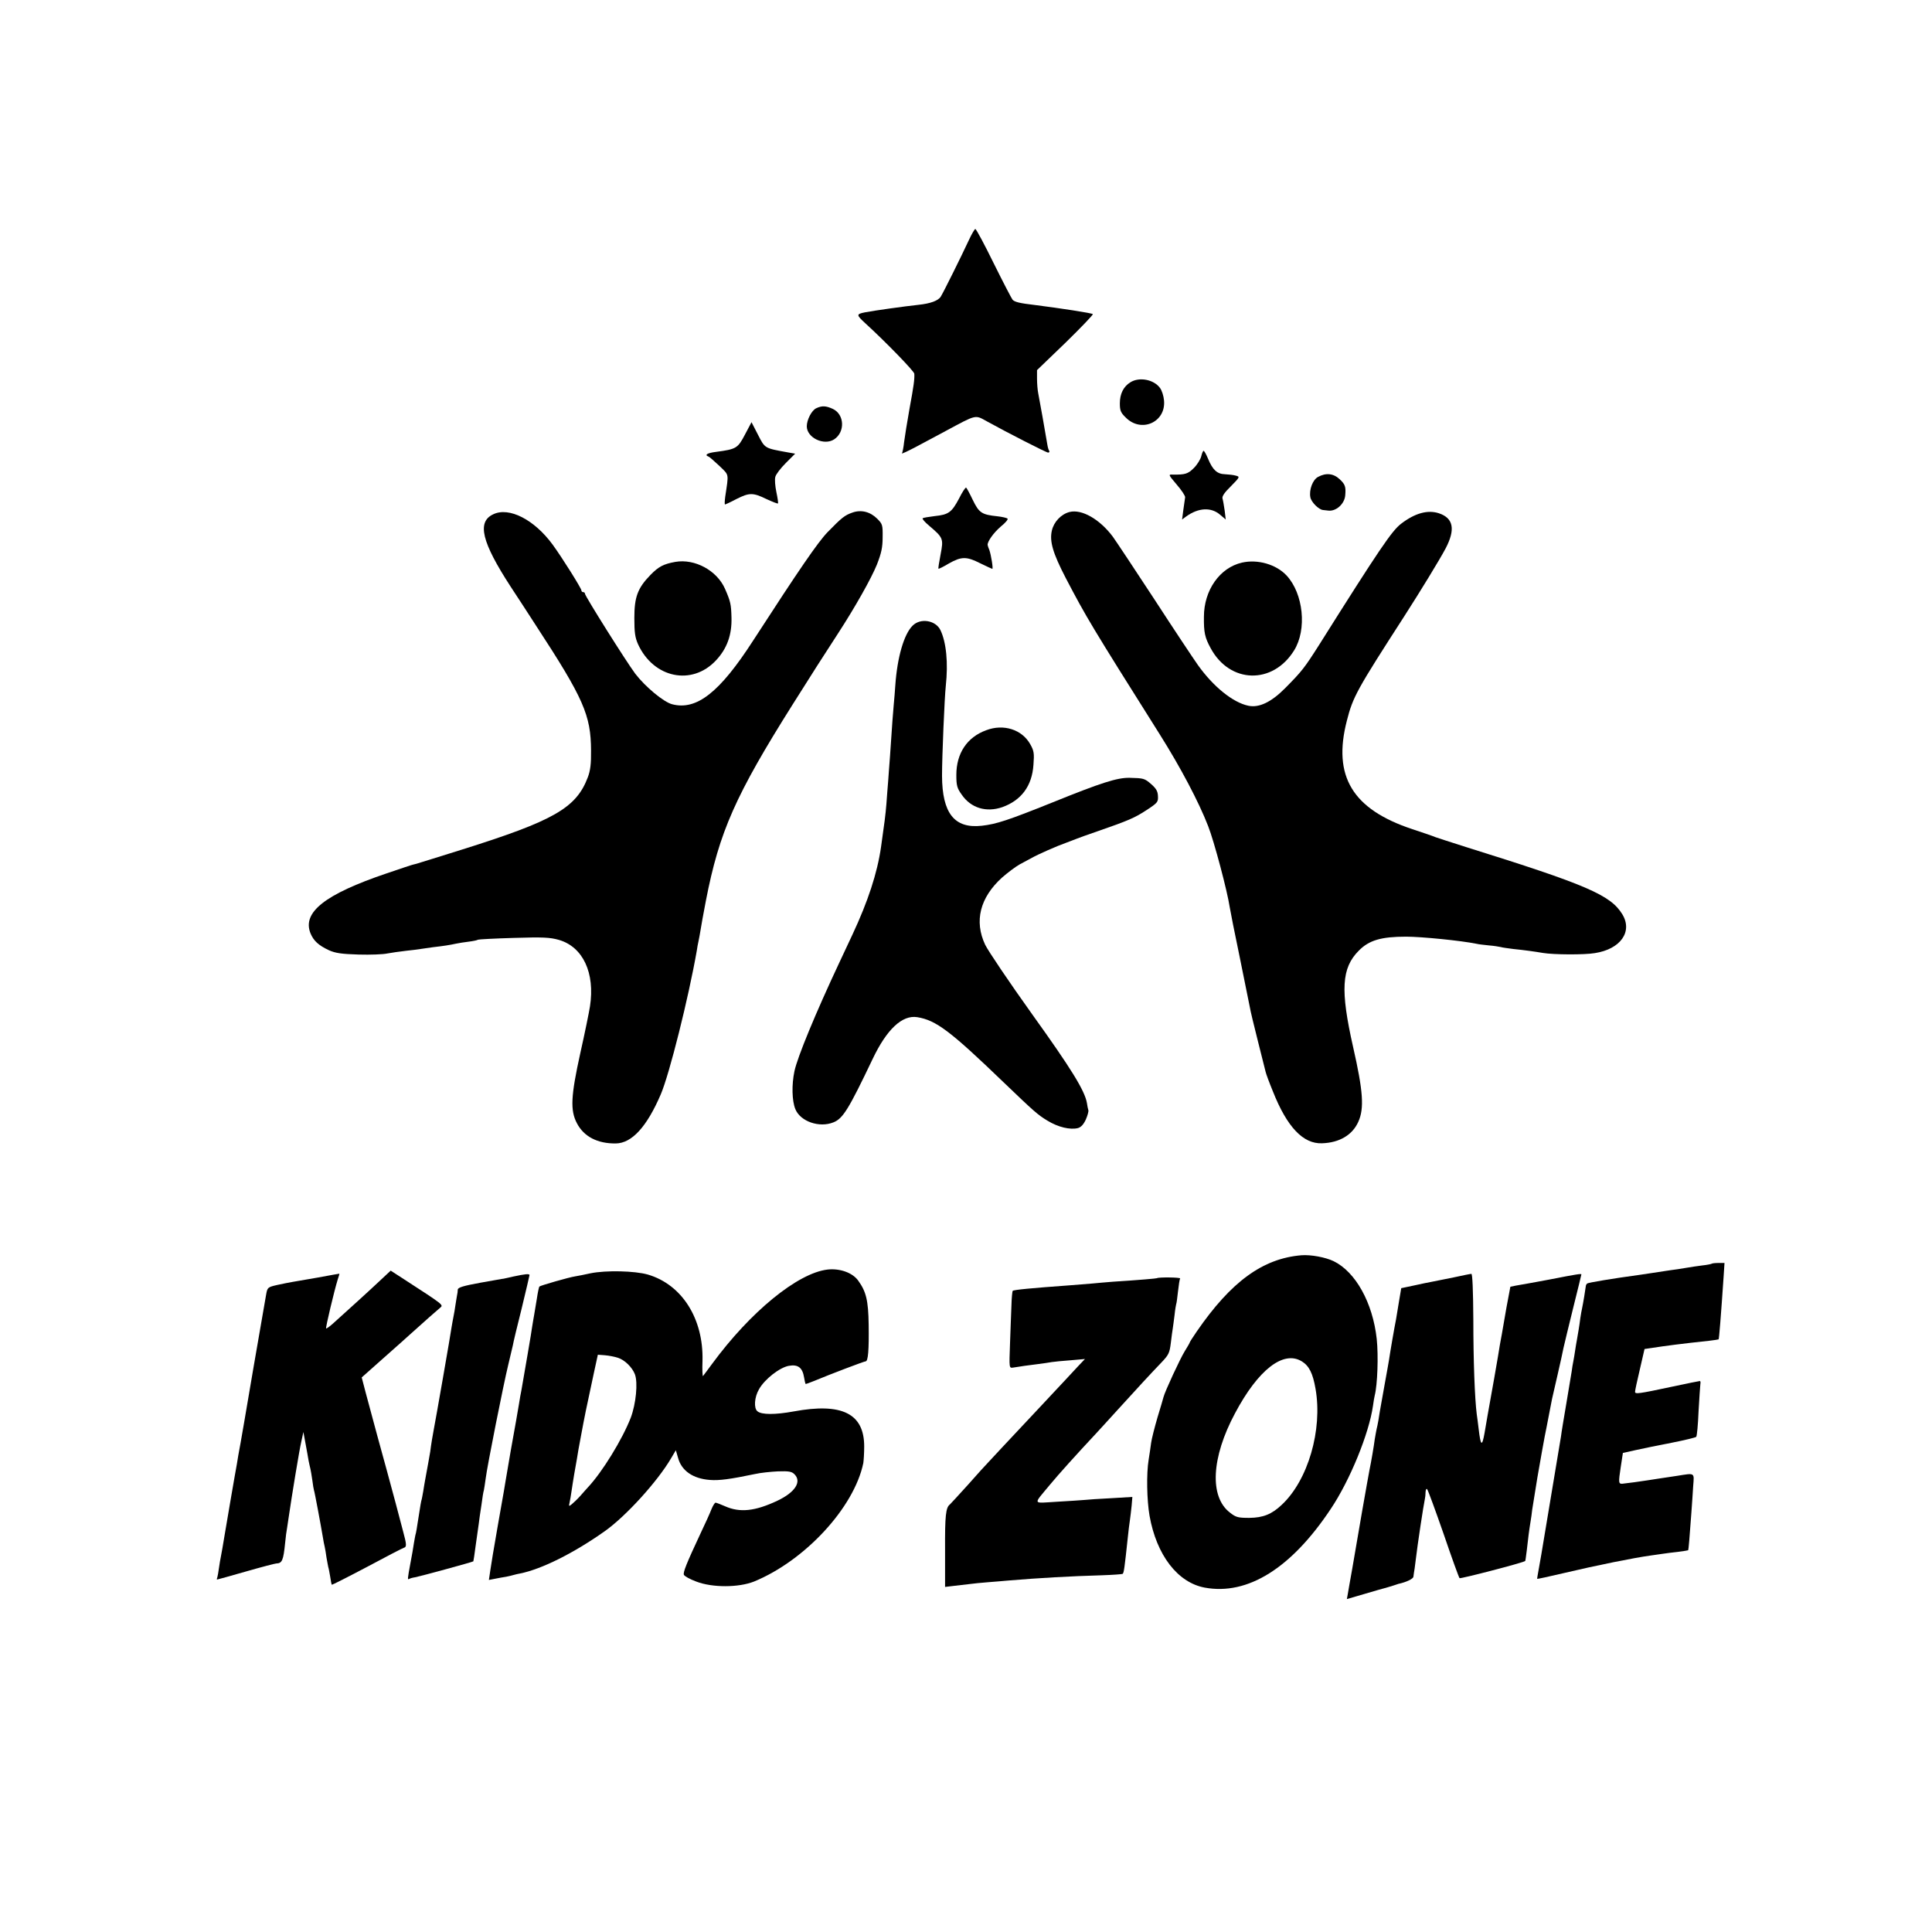
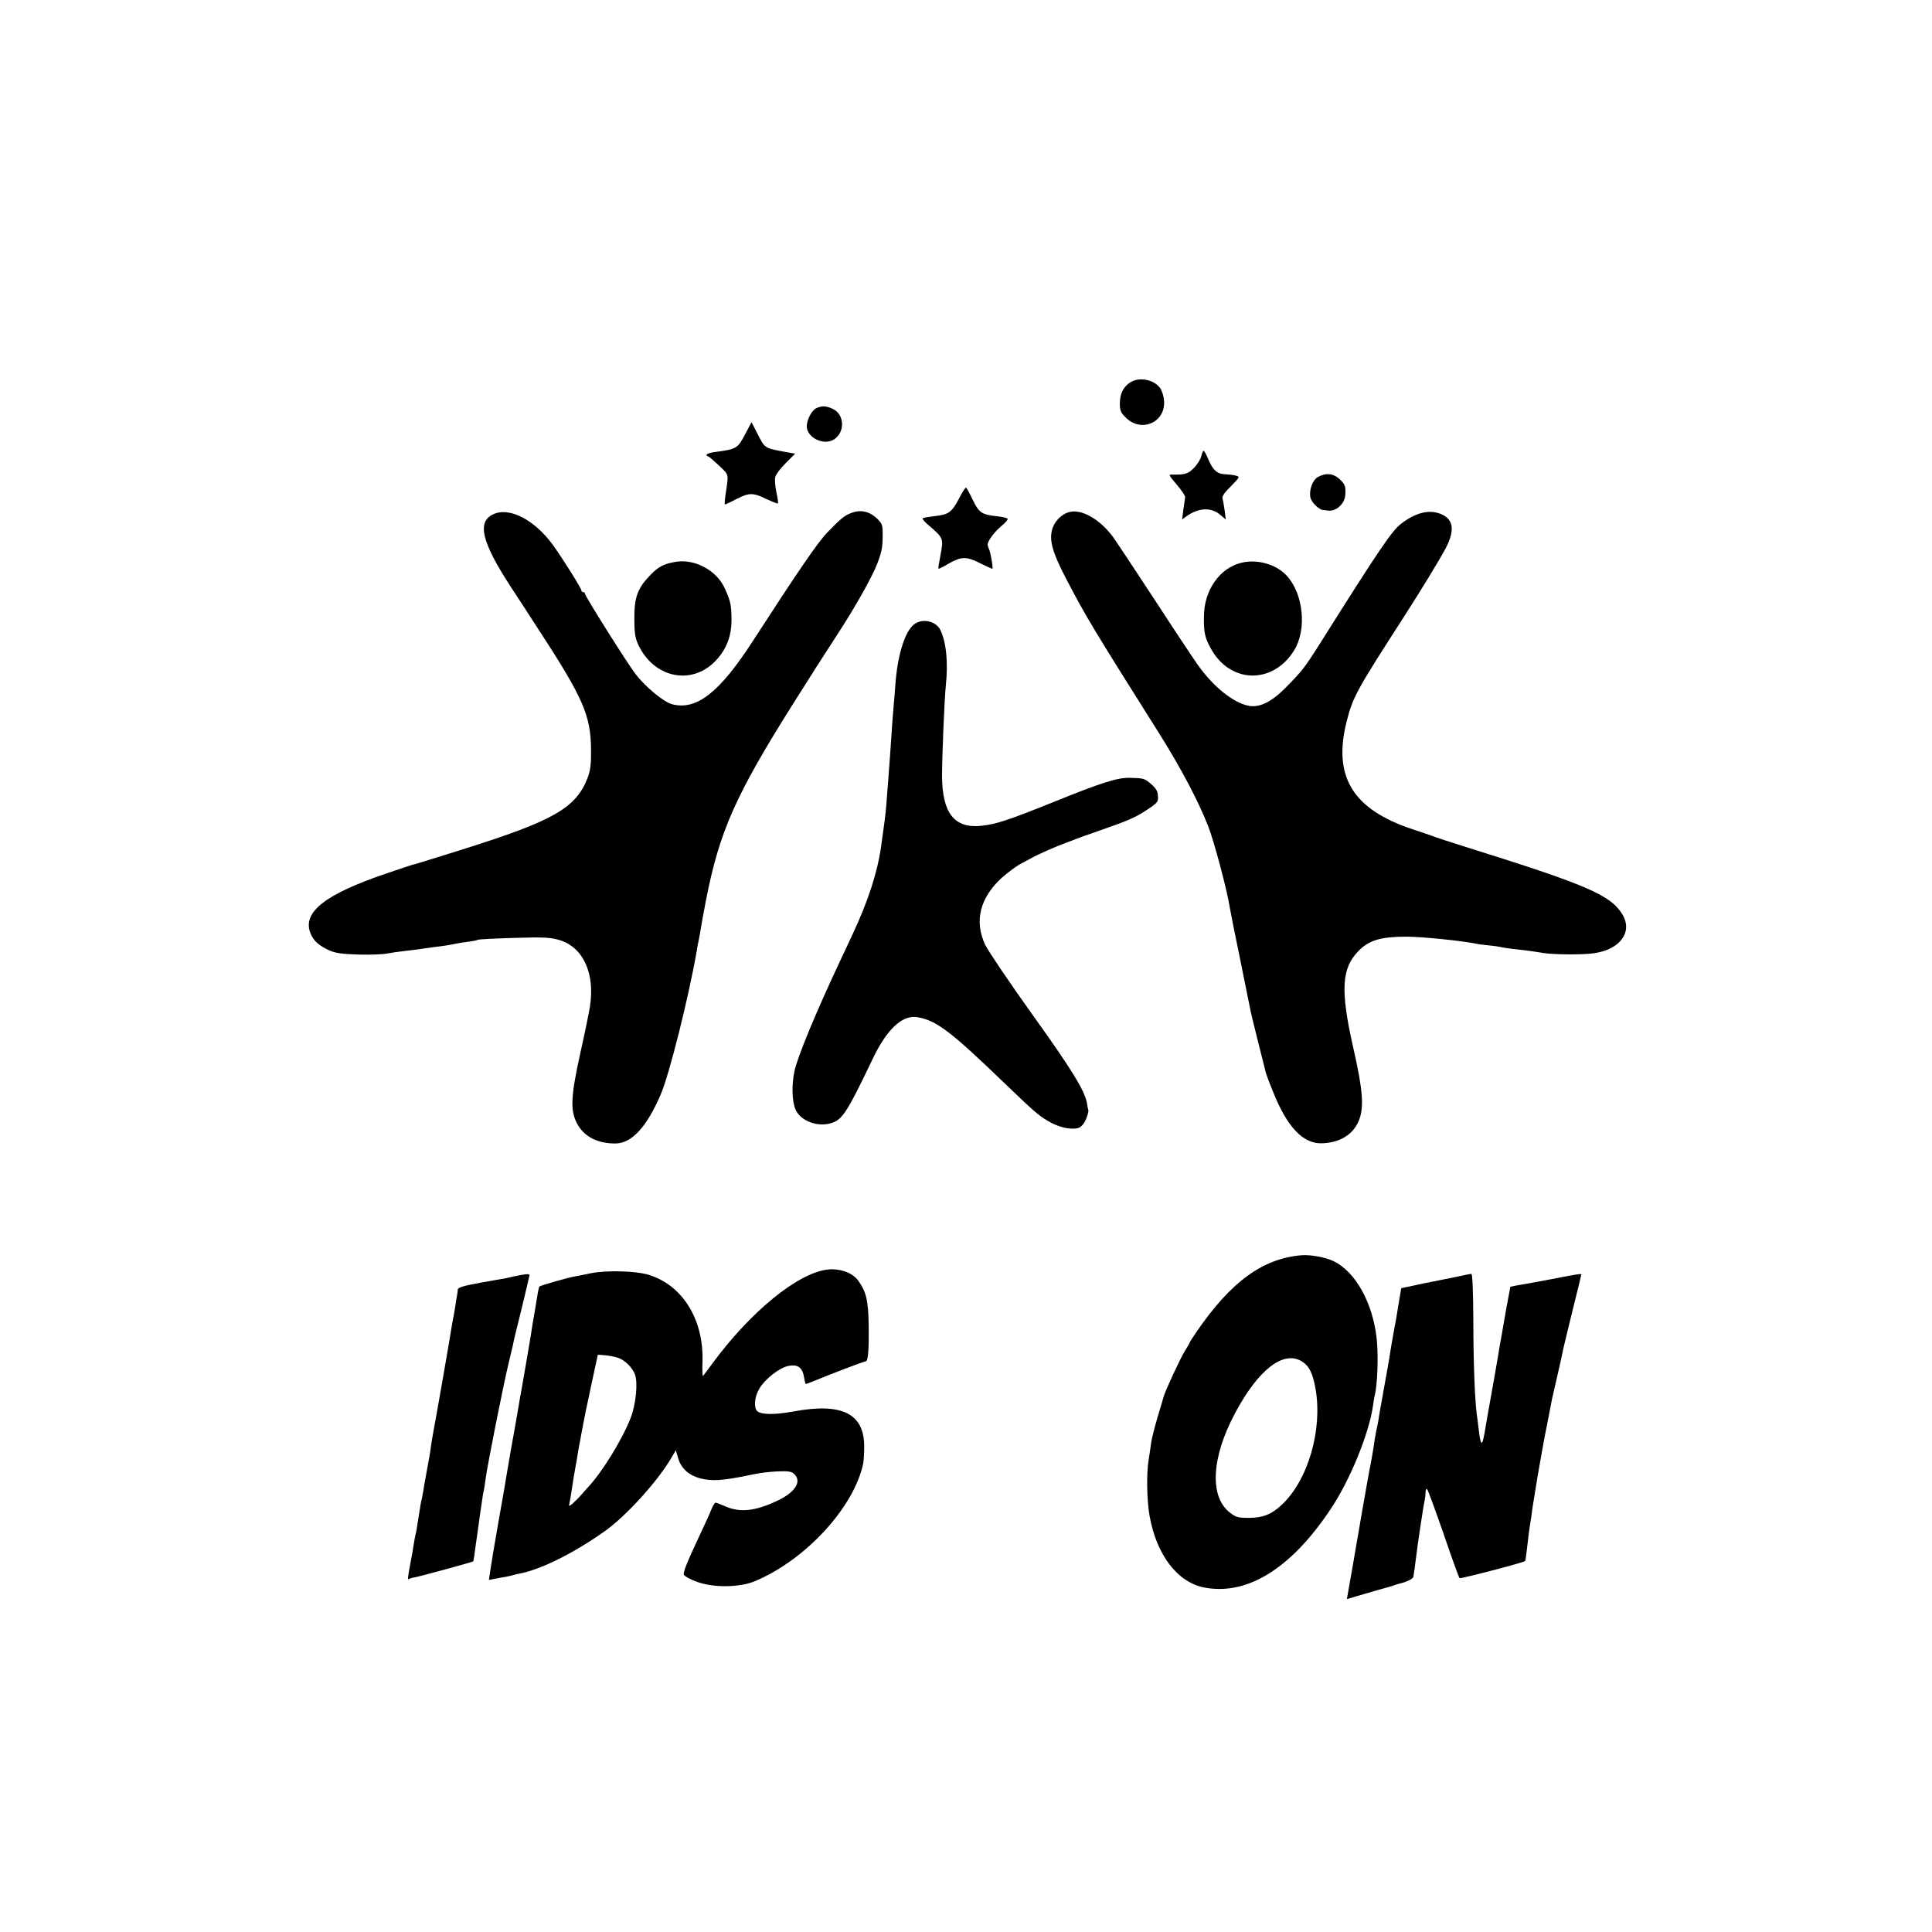
<svg xmlns="http://www.w3.org/2000/svg" version="1.0" width="1080pt" height="1080pt" viewBox="0 0 1080 1080" preserveAspectRatio="xMidYMid meet">
  <g transform="translate(0,1080) scale(0.1,-0.1)" fill="#000000" stroke="none">
-     <path d="M5418 9462 c-46 -99 -144 -296 -159 -320 -14 -23 -58 -39 -125 -46 -75 -8 -247 -32 -299 -42 -49 -10 -49 -14 2 -61 115 -105 273 -268 274 -282 2 -30 -3 -67 -27 -197 -13 -72 -26 -155 -30 -185 -3 -30 -9 -58 -12 -63 -3 -5 35 13 84 39 49 26 121 65 159 85 177 95 164 92 233 54 112 -62 331 -174 341 -174 7 0 9 5 6 10 -4 6 -8 20 -10 33 -11 68 -45 257 -51 287 -4 19 -7 57 -7 83 l0 48 159 153 c87 85 156 157 153 160 -5 6 -182 33 -324 51 -86 10 -114 17 -125 30 -5 6 -53 98 -105 203 -52 106 -98 192 -103 192 -4 -1 -19 -26 -34 -58z" />
    <path d="M6319 8663 c-39 -24 -59 -65 -59 -118 0 -40 5 -52 33 -79 87 -88 225 -26 214 95 -2 25 -12 57 -23 71 -35 47 -116 62 -165 31z" />
    <path d="M4563 8518 c-26 -12 -53 -65 -53 -101 0 -64 96 -110 153 -73 62 41 58 139 -7 170 -39 18 -61 19 -93 4z" />
    <path d="M4164 8370 c-40 -76 -48 -81 -161 -96 -49 -6 -67 -17 -43 -26 5 -1 32 -25 61 -52 56 -55 53 -38 33 -173 -3 -24 -4 -43 -1 -43 2 0 31 13 63 30 73 37 93 37 169 0 33 -15 62 -27 64 -24 2 2 -2 30 -9 63 -7 33 -10 71 -6 85 3 14 30 49 59 78 l52 52 -40 7 c-132 24 -128 21 -168 99 l-36 70 -37 -70z" />
    <path d="M6715 8249 c-4 -16 -22 -46 -41 -65 -33 -33 -49 -38 -117 -37 -27 1 -27 1 21 -56 27 -31 48 -63 47 -71 -1 -8 -6 -40 -10 -70 l-7 -54 23 17 c68 49 139 53 189 10 l32 -27 -6 50 c-4 27 -9 57 -12 67 -4 12 11 34 47 69 50 51 51 53 28 59 -13 4 -41 7 -61 8 -44 1 -69 24 -95 87 -10 24 -21 44 -25 44 -3 0 -9 -14 -13 -31z" />
    <path d="M7368 8134 c-30 -16 -51 -72 -43 -114 5 -27 47 -69 71 -71 8 -1 20 -2 27 -3 44 -7 93 36 97 85 4 48 0 61 -31 90 -35 33 -77 37 -121 13z" />
    <path d="M5361 8013 c-41 -77 -58 -90 -136 -98 -33 -4 -63 -9 -67 -12 -5 -2 11 -21 35 -41 80 -68 82 -73 65 -161 -8 -42 -14 -78 -12 -80 2 -2 28 11 58 29 71 40 99 40 176 1 35 -17 65 -31 67 -31 6 0 -7 78 -16 104 -5 11 -9 24 -10 29 -3 18 33 69 74 104 25 20 42 40 37 44 -4 4 -30 10 -57 13 -87 9 -102 19 -137 91 -17 36 -34 67 -37 69 -4 3 -22 -25 -40 -61z" />
    <path d="M4766 7935 c-44 -15 -61 -29 -140 -110 -54 -56 -157 -206 -416 -606 -187 -290 -316 -391 -452 -356 -48 12 -151 98 -207 171 -50 67 -281 434 -281 447 0 5 -4 9 -10 9 -5 0 -10 4 -10 10 0 11 -107 182 -161 256 -102 139 -243 212 -332 169 -92 -43 -64 -156 98 -405 38 -58 101 -154 140 -215 268 -410 308 -503 309 -700 1 -75 -4 -113 -18 -150 -65 -172 -190 -243 -706 -405 -91 -28 -187 -59 -215 -67 -27 -9 -52 -16 -55 -16 -3 0 -69 -22 -148 -49 -346 -117 -474 -218 -426 -336 17 -41 45 -67 103 -94 36 -16 69 -21 165 -24 67 -2 139 1 161 6 22 4 69 11 105 15 36 4 72 8 80 10 8 1 40 6 70 10 61 7 93 12 130 20 14 3 45 8 70 11 25 3 48 8 52 11 4 2 94 7 201 10 163 5 201 3 251 -11 135 -39 203 -185 174 -372 -5 -32 -29 -150 -54 -261 -53 -240 -57 -320 -19 -392 39 -75 115 -114 217 -113 90 1 174 93 252 275 48 112 155 539 201 802 2 17 7 41 10 55 3 14 8 41 11 60 3 19 16 94 30 165 75 386 165 589 487 1100 126 199 150 238 253 396 93 143 185 306 216 383 25 64 32 96 32 153 1 68 -1 74 -30 103 -39 39 -89 52 -138 35z" />
    <path d="M5979 7938 c-47 -12 -88 -55 -99 -104 -14 -60 6 -127 77 -264 116 -222 145 -270 526 -875 116 -184 219 -379 271 -514 33 -84 107 -363 120 -451 3 -19 28 -147 57 -285 28 -137 53 -262 56 -277 2 -15 22 -98 44 -185 22 -87 42 -166 44 -175 2 -10 20 -59 41 -110 79 -199 169 -293 274 -289 97 3 170 46 203 120 34 75 27 172 -29 418 -72 319 -65 442 32 539 57 58 125 78 264 78 86 0 307 -22 395 -40 11 -3 42 -6 69 -9 27 -2 56 -7 65 -9 9 -3 41 -7 71 -11 60 -6 118 -14 165 -22 60 -10 232 -11 290 -1 144 22 213 120 154 217 -66 108 -199 165 -874 376 -82 26 -159 51 -170 55 -11 5 -69 25 -130 45 -335 111 -446 296 -366 606 34 134 56 173 321 584 90 140 197 315 231 379 56 107 44 170 -38 197 -62 20 -133 1 -211 -59 -51 -39 -120 -140 -458 -677 -82 -129 -96 -147 -189 -241 -78 -79 -147 -112 -207 -99 -86 18 -196 107 -282 228 -24 34 -134 199 -243 367 -110 168 -215 326 -233 351 -73 97 -173 154 -241 137z" />
    <path d="M3775 7659 c-66 -12 -93 -26 -139 -73 -72 -74 -90 -124 -90 -241 0 -81 4 -109 21 -147 87 -189 301 -233 435 -90 62 66 90 143 87 241 -2 73 -5 88 -36 159 -45 103 -169 170 -278 151z" />
    <path d="M6943 7655 c-124 -28 -213 -154 -213 -303 -1 -87 5 -116 38 -176 107 -198 347 -204 466 -12 73 117 52 318 -42 419 -58 62 -161 92 -249 72z" />
    <path d="M5101 7302 c-48 -48 -85 -176 -96 -331 -2 -31 -6 -81 -9 -111 -5 -51 -7 -87 -21 -290 -3 -41 -8 -102 -10 -135 -3 -33 -7 -91 -10 -130 -5 -61 -11 -107 -30 -240 -21 -146 -73 -304 -160 -490 -18 -38 -52 -110 -75 -160 -130 -277 -232 -523 -249 -603 -16 -76 -14 -165 5 -212 28 -69 134 -106 213 -74 53 21 85 73 219 354 79 166 165 247 249 234 105 -17 184 -76 483 -364 170 -163 191 -182 246 -215 59 -36 126 -52 170 -41 17 5 31 20 44 48 10 23 16 46 14 52 -2 6 -6 24 -8 40 -12 69 -87 191 -306 496 -128 179 -246 354 -263 389 -62 132 -29 263 94 375 32 28 76 61 99 74 23 12 54 29 69 37 31 18 142 67 191 84 19 7 44 17 55 21 11 5 65 24 120 43 173 60 208 75 275 119 61 40 65 45 63 78 -1 27 -10 42 -37 66 -38 33 -42 34 -122 36 -69 1 -157 -27 -429 -137 -249 -100 -315 -122 -397 -131 -153 -17 -221 70 -222 279 0 108 14 438 21 502 14 130 3 244 -30 313 -27 55 -112 69 -156 24z" />
-     <path d="M5513 6718 c-107 -39 -167 -129 -167 -250 0 -59 4 -74 30 -110 51 -75 137 -101 227 -70 106 38 166 118 174 236 5 65 3 79 -18 116 -46 82 -149 115 -246 78z" />
    <path d="M7275 3783 c-216 -18 -393 -147 -585 -426 -22 -32 -40 -60 -40 -63 0 -2 -12 -23 -27 -47 -25 -40 -111 -225 -119 -257 -2 -8 -17 -60 -34 -115 -16 -55 -32 -118 -35 -140 -3 -22 -9 -65 -14 -95 -13 -77 -10 -227 5 -313 39 -220 157 -374 309 -402 240 -44 484 109 704 440 108 161 214 422 236 576 3 24 8 51 10 59 15 59 21 220 11 315 -22 202 -118 375 -241 435 -46 22 -127 37 -180 33z m2 -593 c41 -25 62 -67 77 -154 40 -229 -42 -511 -189 -648 -56 -53 -104 -72 -181 -73 -63 0 -75 3 -108 29 -116 88 -105 308 28 556 129 243 270 353 373 290z" />
-     <path d="M9569 3736 c-2 -2 -26 -7 -54 -10 -27 -4 -61 -8 -75 -11 -14 -2 -42 -7 -62 -10 -21 -3 -53 -7 -70 -10 -43 -7 -94 -14 -139 -21 -155 -21 -292 -44 -297 -49 -4 -4 -7 -10 -7 -13 -1 -12 -16 -103 -21 -125 -3 -12 -7 -37 -10 -56 -5 -41 -13 -87 -19 -121 -3 -14 -7 -41 -10 -60 -3 -19 -7 -46 -10 -60 -3 -14 -7 -38 -9 -55 -3 -16 -16 -97 -30 -180 -14 -82 -28 -166 -30 -185 -3 -19 -28 -168 -55 -330 -27 -162 -52 -311 -55 -330 -3 -19 -10 -57 -15 -85 -5 -27 -9 -51 -8 -51 1 -1 67 13 147 32 186 44 394 86 490 99 25 4 56 8 70 10 14 2 50 7 80 10 30 4 56 8 57 9 2 2 8 72 18 211 3 44 8 110 10 148 6 77 11 73 -90 57 -33 -5 -78 -12 -100 -15 -22 -3 -51 -8 -65 -10 -29 -5 -118 -17 -140 -19 -23 -2 -23 7 -10 93 l12 79 72 16 c39 9 129 27 201 41 71 14 133 29 137 33 4 4 10 68 13 142 4 74 9 142 10 152 2 10 1 18 -3 18 -4 0 -72 -14 -152 -31 -192 -41 -210 -43 -210 -29 0 7 12 63 27 126 l26 113 41 6 c77 12 170 24 320 40 28 3 51 7 53 8 3 3 13 130 28 350 l5 77 -33 0 c-19 0 -36 -2 -38 -4z" />
    <path d="M4625 3703 c-166 -20 -430 -235 -645 -528 -24 -33 -47 -63 -50 -67 -3 -4 -5 34 -3 85 6 236 -115 426 -305 482 -73 21 -234 25 -322 7 -30 -7 -68 -14 -85 -17 -34 -5 -194 -51 -200 -57 -2 -2 -9 -33 -14 -68 -6 -36 -13 -76 -15 -90 -3 -14 -7 -43 -11 -65 -4 -33 -42 -251 -60 -355 -3 -14 -10 -52 -15 -85 -12 -70 -13 -78 -45 -255 -13 -74 -26 -151 -29 -170 -3 -19 -8 -46 -10 -60 -12 -65 -56 -319 -61 -350 -3 -19 -9 -59 -14 -88 l-8 -54 36 7 c20 4 47 9 61 11 14 3 33 7 42 10 9 3 25 6 35 8 120 24 299 113 473 236 119 84 296 279 372 409 l26 44 12 -41 c19 -73 83 -118 179 -125 51 -4 112 4 251 33 30 7 88 13 129 15 61 2 77 -1 92 -16 42 -42 4 -101 -95 -148 -125 -59 -210 -68 -293 -31 -25 11 -49 20 -53 20 -4 0 -15 -17 -23 -37 -8 -21 -35 -81 -60 -133 -80 -171 -99 -219 -94 -233 3 -8 34 -25 69 -38 91 -35 237 -34 323 0 285 117 559 413 611 662 2 13 5 55 5 93 0 184 -124 246 -394 196 -104 -19 -180 -19 -203 1 -21 17 -17 79 9 123 32 57 116 122 167 131 51 9 76 -10 85 -65 3 -19 7 -35 8 -36 1 -2 22 6 47 16 96 40 281 110 289 110 14 0 19 63 17 205 -2 136 -14 185 -59 247 -32 44 -103 69 -172 61z m-1171 -493 c38 -12 80 -53 95 -92 18 -47 6 -166 -23 -243 -47 -121 -159 -304 -241 -391 -5 -6 -24 -26 -40 -45 -17 -19 -39 -40 -49 -48 -16 -13 -17 -12 -12 10 3 13 8 42 11 64 3 22 10 65 15 95 5 30 12 69 15 85 2 17 13 77 24 135 19 102 26 138 71 346 l22 101 40 -3 c22 -2 54 -8 72 -14z" />
-     <path d="M2124 3641 c-55 -52 -185 -170 -263 -240 -19 -17 -36 -29 -38 -27 -4 3 46 213 65 274 6 17 10 32 9 32 -1 0 -54 -9 -117 -21 -63 -11 -128 -22 -145 -25 -16 -3 -55 -10 -85 -17 -53 -12 -55 -14 -62 -52 -37 -213 -107 -616 -123 -715 -2 -14 -11 -65 -20 -115 -9 -49 -19 -103 -21 -120 -3 -16 -19 -106 -35 -200 -16 -93 -31 -183 -34 -200 -11 -65 -15 -91 -20 -115 -3 -14 -8 -43 -11 -65 -3 -22 -7 -46 -9 -52 -3 -7 -3 -13 -2 -13 2 0 74 20 161 45 87 25 164 45 170 45 33 1 40 16 50 116 3 32 8 70 11 84 2 14 6 41 9 60 16 111 59 373 70 420 l12 55 12 -65 c7 -36 14 -78 17 -95 3 -16 8 -37 10 -45 2 -8 7 -37 11 -65 3 -27 8 -52 9 -55 3 -5 39 -198 51 -270 2 -14 6 -34 9 -46 3 -12 7 -39 10 -60 4 -21 8 -46 10 -54 3 -8 7 -33 11 -55 3 -22 7 -42 9 -44 2 -1 91 44 197 100 106 57 199 105 206 107 16 4 15 19 -4 89 -8 32 -28 105 -43 163 -16 58 -38 141 -50 185 -36 129 -58 212 -116 427 l-23 88 126 112 c70 62 132 117 138 123 89 80 160 143 175 155 19 16 19 15 -212 165 l-65 42 -60 -56z" />
    <path d="M2869 3664 c-30 -7 -54 -12 -54 -12 0 1 -57 -10 -127 -22 -99 -18 -128 -27 -129 -39 0 -9 -2 -23 -4 -31 -1 -8 -6 -33 -9 -55 -3 -22 -8 -51 -11 -65 -3 -14 -7 -38 -10 -55 -4 -33 -92 -536 -100 -575 -5 -25 -16 -90 -20 -125 -3 -18 -19 -109 -29 -161 -2 -12 -7 -39 -10 -60 -4 -22 -8 -46 -11 -54 -2 -8 -6 -32 -9 -52 -3 -21 -9 -55 -12 -75 -3 -21 -7 -45 -9 -53 -3 -8 -7 -33 -11 -55 -3 -22 -12 -74 -20 -115 -16 -87 -17 -93 -6 -86 5 3 19 7 33 9 31 6 321 85 325 89 1 2 7 41 13 88 7 47 14 101 17 120 2 19 9 67 15 105 5 39 11 77 14 85 2 8 6 38 10 65 8 67 100 529 126 635 11 47 23 96 26 110 2 14 24 106 49 205 24 100 44 184 44 187 0 9 -26 6 -91 -8z" />
    <path d="M8125 3659 c-49 -10 -103 -21 -120 -24 -16 -3 -62 -12 -101 -21 l-71 -15 -13 -77 c-7 -42 -14 -86 -16 -97 -9 -44 -33 -183 -39 -225 -2 -14 -13 -74 -24 -135 -30 -167 -31 -173 -36 -207 -3 -18 -8 -40 -10 -48 -2 -8 -6 -33 -10 -55 -5 -40 -20 -127 -30 -175 -3 -14 -21 -117 -41 -230 -19 -113 -44 -257 -55 -320 -11 -63 -23 -127 -25 -142 l-5 -27 48 14 c26 8 82 24 123 36 41 11 82 23 90 26 8 3 20 7 27 9 43 9 83 28 84 40 1 8 2 17 3 22 1 4 6 36 10 72 10 86 43 303 51 340 2 8 4 26 4 40 1 14 5 20 9 15 5 -6 46 -118 92 -250 45 -132 85 -243 89 -247 4 -5 359 87 367 96 1 0 5 28 9 61 7 64 13 112 21 160 3 17 7 46 9 65 3 19 16 100 29 180 24 137 30 171 41 230 3 14 7 36 10 50 5 27 23 120 31 160 3 14 17 75 31 135 14 61 29 128 33 150 5 22 29 122 54 223 25 101 46 185 46 188 0 5 -27 1 -175 -28 -55 -10 -111 -21 -125 -23 -54 -9 -95 -17 -97 -18 0 -1 -10 -54 -22 -117 -11 -63 -23 -131 -26 -150 -4 -19 -8 -46 -11 -60 -3 -25 -59 -344 -68 -390 -2 -14 -10 -58 -17 -99 -14 -80 -22 -75 -33 19 -4 30 -8 69 -11 85 -11 87 -19 298 -19 527 -1 166 -5 258 -11 257 -5 0 -50 -9 -100 -20z" />
-     <path d="M6468 3655 c-3 -2 -94 -10 -248 -20 -36 -3 -87 -7 -115 -10 -27 -2 -84 -7 -125 -10 -220 -16 -313 -25 -319 -31 -2 -2 -6 -39 -7 -82 -2 -42 -5 -139 -8 -214 -5 -136 -5 -136 17 -133 37 6 90 14 142 20 28 4 61 8 75 11 14 2 61 7 105 10 l80 7 -40 -42 c-22 -24 -51 -55 -65 -70 -14 -15 -86 -92 -160 -171 -74 -79 -162 -173 -195 -208 -33 -36 -69 -74 -80 -86 -11 -11 -63 -68 -114 -126 -52 -58 -98 -107 -101 -110 -23 -17 -28 -63 -27 -253 l0 -208 51 6 c28 3 67 8 86 10 19 3 64 7 100 10 36 3 90 7 120 10 167 14 343 24 518 29 62 2 115 6 118 8 7 8 10 30 29 208 3 30 8 71 11 90 3 19 7 57 10 84 l4 48 -117 -7 c-65 -3 -134 -8 -153 -10 -19 -2 -89 -6 -154 -10 -137 -8 -132 -20 -37 95 47 57 148 169 261 290 19 21 71 77 115 126 109 120 191 209 246 266 42 44 47 54 54 111 4 34 9 71 11 82 2 11 6 45 10 75 3 30 8 57 9 60 2 3 6 34 10 70 4 36 9 69 12 73 4 7 -122 8 -129 2z" />
  </g>
</svg>